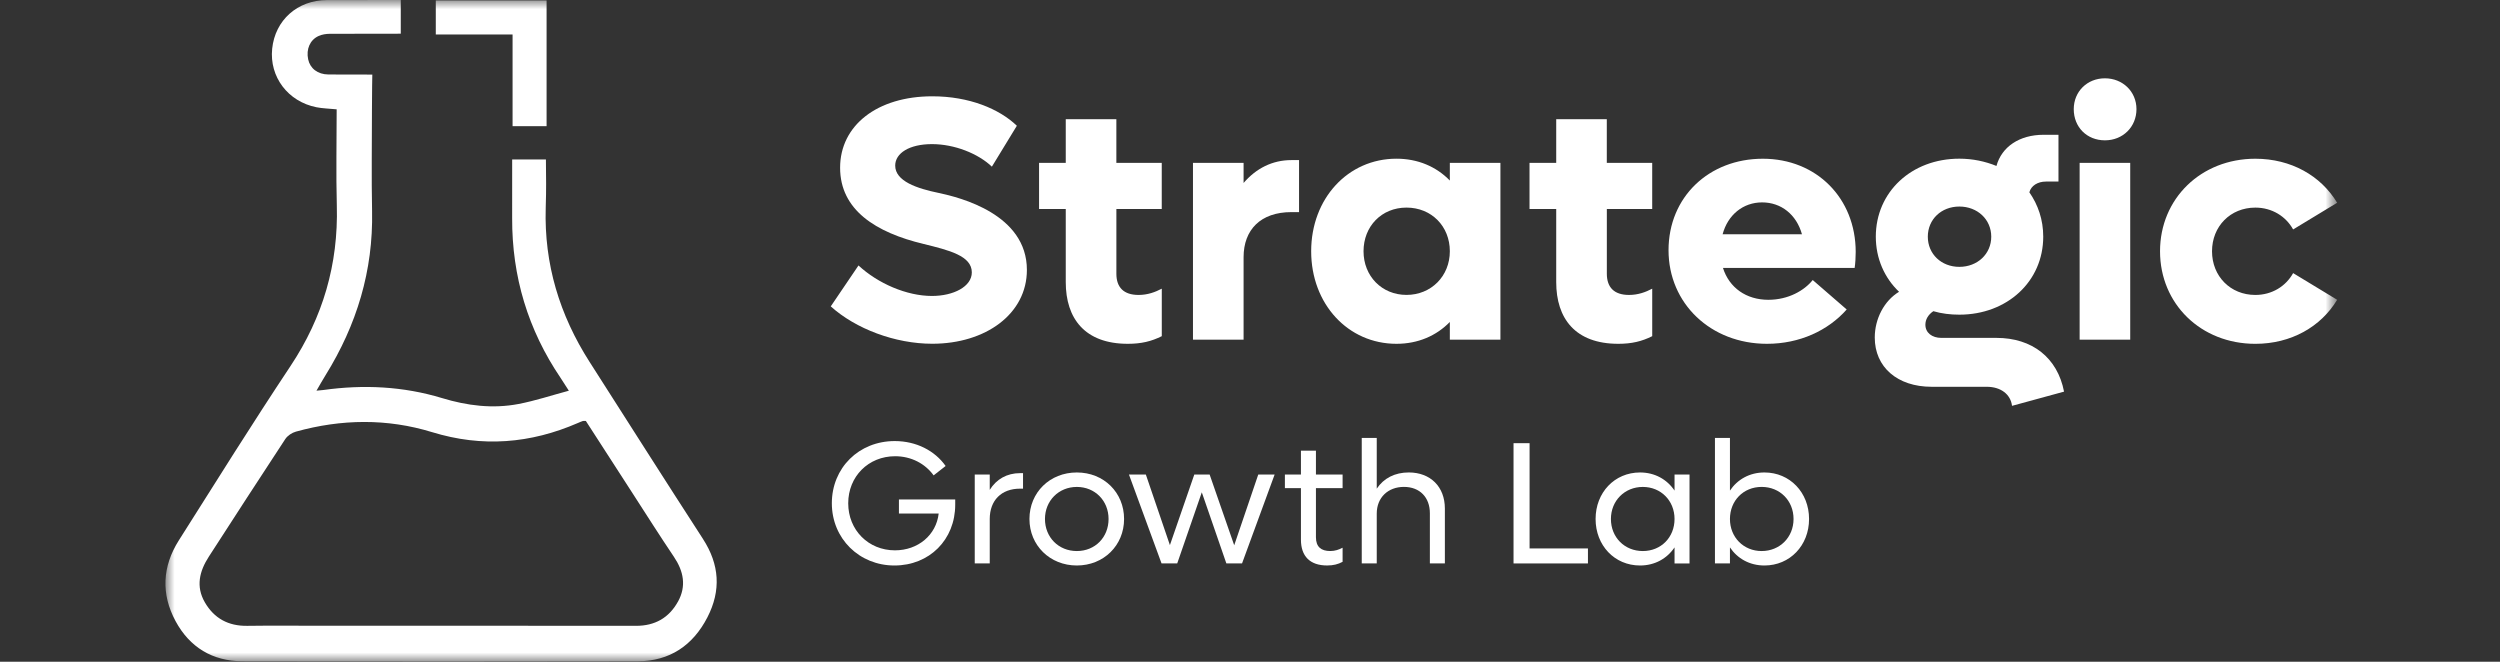
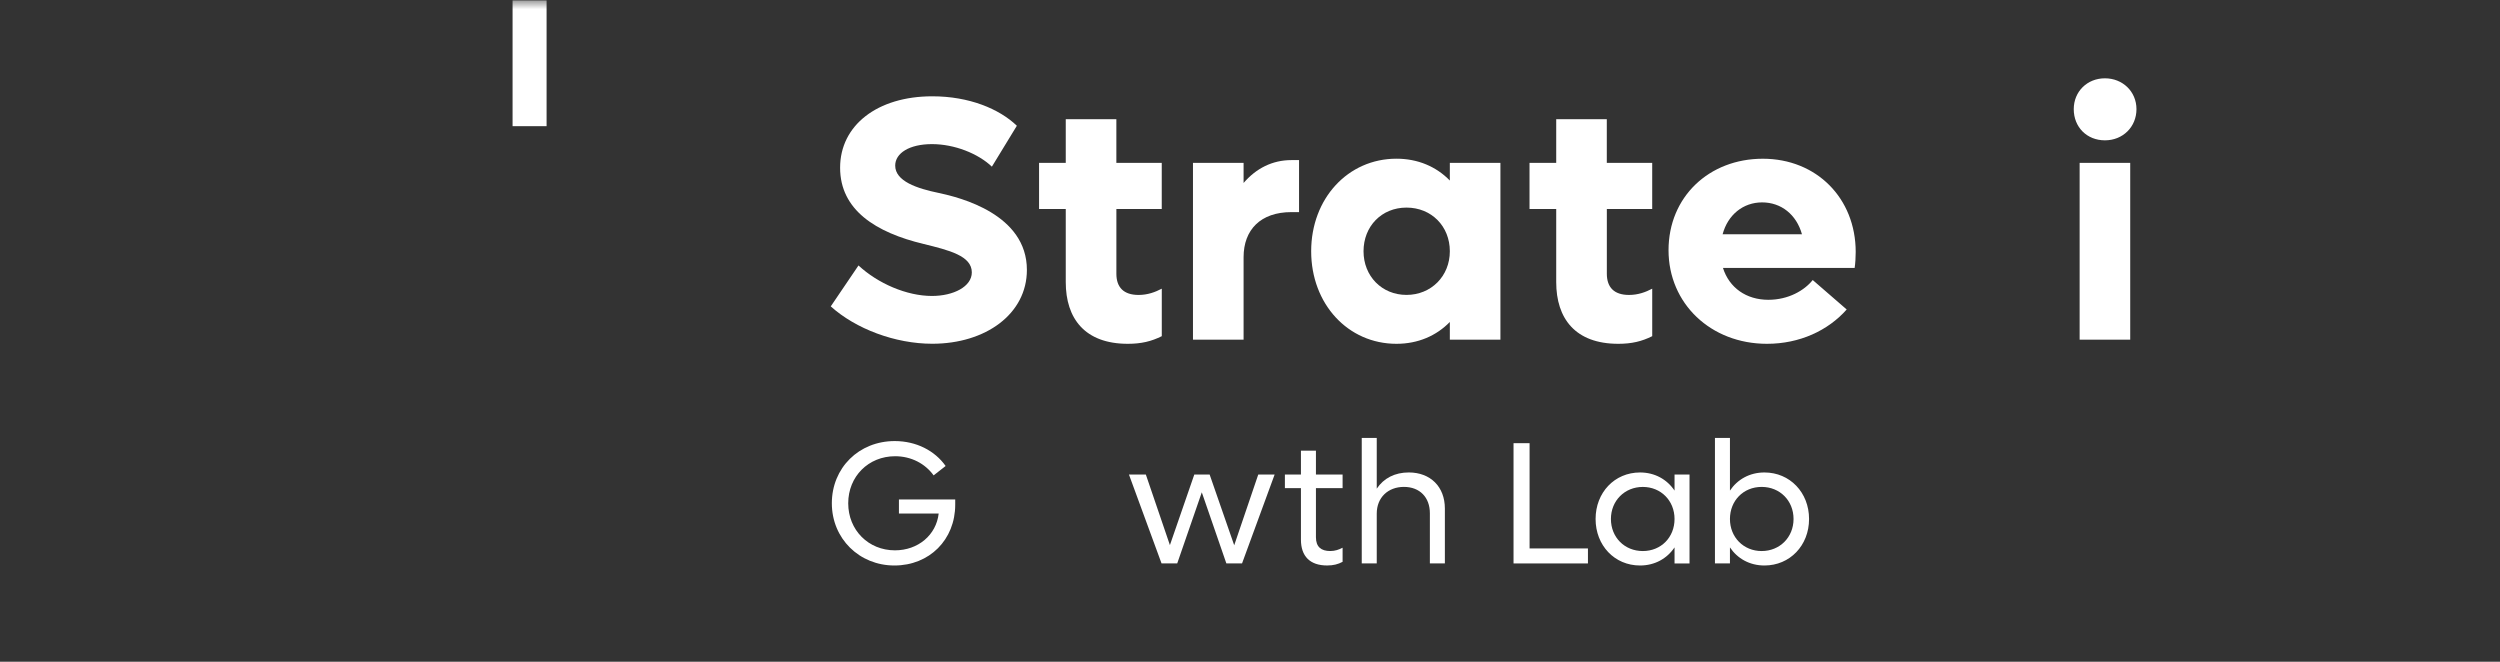
<svg xmlns="http://www.w3.org/2000/svg" width="136" height="36" viewBox="0 0 136 36" fill="none">
  <rect x="0" y="0" width="136" height="36" fill="#333333" stroke="none" />
  <mask id="mask0_4796_493" style="mask-type:luminance" maskUnits="userSpaceOnUse" x="9" y="0" width="119" height="36">
    <path d="M127.096 0H9V36H127.096V0Z" fill="white" />
  </mask>
  <g mask="url(#mask0_4796_493)">
-     <path d="M38.24 29.315C36.166 26.115 34.124 22.895 32.07 19.683C30.441 17.133 29.597 14.366 29.687 11.318C29.722 10.132 29.706 9.863 29.698 8.676H27.862C27.863 10.046 27.866 10.495 27.861 11.864C27.849 15.036 28.72 17.939 30.502 20.567C30.62 20.742 30.731 20.922 30.945 21.255C29.994 21.51 29.115 21.802 28.213 21.976C26.807 22.246 25.419 22.073 24.051 21.657C21.935 21.015 19.775 20.911 17.591 21.216C17.498 21.229 17.405 21.235 17.216 21.253C17.406 20.927 17.552 20.663 17.712 20.407C19.407 17.674 20.307 14.723 20.241 11.484C20.204 9.663 20.234 7.842 20.234 5.979C20.234 4.518 20.254 4.566 20.254 4.057C19.458 4.057 18.663 4.057 17.868 4.052C17.279 4.048 16.867 3.72 16.763 3.225C16.649 2.678 16.86 2.172 17.332 1.958C17.516 1.874 17.739 1.84 17.944 1.839C19.777 1.836 19.988 1.833 21.802 1.833V0C19.973 0 19.615 -1.62071e-07 17.786 0.004C16.18 0.007 14.964 1.099 14.806 2.653C14.651 4.179 15.661 5.525 17.213 5.834C17.549 5.901 17.898 5.906 18.315 5.947C18.315 7.722 18.276 9.456 18.323 11.188C18.408 14.371 17.571 17.252 15.803 19.913C13.724 23.04 11.734 26.226 9.726 29.4C8.832 30.815 8.751 32.311 9.551 33.791C10.32 35.214 11.564 35.967 13.176 35.971C20.347 35.989 27.518 35.989 34.689 35.973C36.428 35.969 37.694 35.115 38.484 33.58C39.235 32.12 39.143 30.71 38.24 29.317V29.315ZM36.879 32.731C36.393 33.61 35.629 34.045 34.605 34.045C28.882 34.038 23.159 34.041 17.437 34.041C16.107 34.041 14.777 34.027 13.449 34.046C12.427 34.06 11.655 33.645 11.148 32.775C10.64 31.904 10.85 31.07 11.364 30.276C12.746 28.142 14.122 26.006 15.52 23.884C15.642 23.699 15.882 23.54 16.1 23.48C18.57 22.794 21.058 22.757 23.506 23.509C26.235 24.347 28.857 24.132 31.442 23.009C31.53 22.971 31.617 22.932 31.709 22.902C31.744 22.89 31.785 22.901 31.871 22.901C32.713 24.205 33.568 25.529 34.423 26.852C35.166 28 35.896 29.156 36.66 30.289C37.19 31.076 37.349 31.883 36.881 32.731H36.879Z" fill="white" />
-     <path d="M29.734 6.864H27.884V1.876H23.707V0.024H29.734V6.864Z" fill="white" />
+     <path d="M29.734 6.864H27.884V1.876V0.024H29.734V6.864Z" fill="white" />
    <path d="M45.194 16.666L46.702 14.441C47.758 15.421 49.323 16.1 50.699 16.1C51.868 16.1 52.867 15.592 52.867 14.818C52.867 13.914 51.623 13.612 50.246 13.272C47.644 12.65 45.702 11.424 45.702 9.124C45.702 6.823 47.72 5.239 50.717 5.239C52.716 5.239 54.355 5.918 55.317 6.841L53.959 9.066C53.205 8.35 51.923 7.84 50.698 7.84C49.473 7.84 48.699 8.33 48.699 9.009C48.699 9.858 49.886 10.254 51.074 10.498C52.224 10.743 55.863 11.649 55.863 14.684C55.863 17.079 53.619 18.7 50.715 18.7C48.697 18.7 46.548 17.89 45.19 16.664L45.194 16.666Z" fill="white" />
    <path d="M60.731 11.369V14.894C60.731 15.63 61.127 16.045 61.937 16.045C62.428 16.045 62.842 15.893 63.201 15.704V18.288C62.635 18.571 62.087 18.703 61.353 18.703C59.015 18.703 57.977 17.326 57.977 15.347V11.369H56.525V8.861H57.977V6.485H60.73V8.861H63.199V11.369H60.73H60.731Z" fill="white" />
    <path d="M70.668 8.711V11.539H70.253C68.576 11.539 67.651 12.501 67.651 13.99V18.477H64.898V8.861H67.651V9.954C68.33 9.162 69.216 8.709 70.253 8.709H70.668V8.711Z" fill="white" />
    <path d="M81.623 8.86V18.477H78.871V17.515C78.135 18.27 77.136 18.703 75.967 18.703C73.327 18.703 71.328 16.535 71.328 13.668C71.328 10.801 73.327 8.633 75.967 8.633C77.136 8.633 78.135 9.066 78.871 9.821V8.859H81.623V8.86ZM78.871 13.668C78.871 12.31 77.872 11.293 76.514 11.293C75.157 11.293 74.176 12.312 74.176 13.668C74.176 15.024 75.175 16.043 76.514 16.043C77.853 16.043 78.871 15.024 78.871 13.668Z" fill="white" />
    <path d="M87.412 11.369V14.894C87.412 15.63 87.808 16.045 88.618 16.045C89.108 16.045 89.523 15.893 89.881 15.704V18.288C89.315 18.571 88.768 18.703 88.034 18.703C85.695 18.703 84.658 17.326 84.658 15.347V11.369H83.206V8.861H84.658V6.485H87.41V8.861H89.88V11.369H87.41H87.412Z" fill="white" />
    <path d="M100.894 14.574H93.729C94.067 15.649 94.992 16.309 96.198 16.309C97.291 16.309 98.159 15.8 98.612 15.234L100.46 16.836C99.442 17.987 97.896 18.703 96.122 18.703C93.068 18.703 90.768 16.516 90.768 13.612C90.768 10.708 92.974 8.635 95.897 8.635C98.819 8.635 100.95 10.784 100.95 13.707C100.95 13.971 100.931 14.328 100.893 14.574H100.894ZM93.71 12.745H98.027C97.726 11.67 96.896 11.01 95.859 11.01C94.823 11.01 93.993 11.689 93.71 12.745Z" fill="white" />
-     <path d="M112.283 21.305L109.454 22.078C109.379 21.457 108.851 21.041 108.078 21.041H105.08C103.213 21.041 101.987 19.966 101.987 18.363C101.987 17.344 102.496 16.363 103.308 15.873C102.516 15.119 102.044 14.063 102.044 12.875C102.044 10.443 103.987 8.632 106.589 8.632C107.325 8.632 108.004 8.782 108.607 9.028C108.89 7.99 109.852 7.332 111.171 7.332H111.981V9.877H111.302C110.849 9.877 110.492 10.103 110.397 10.461C110.869 11.14 111.152 11.95 111.152 12.875C111.152 15.307 109.191 17.118 106.589 17.118C106.099 17.118 105.627 17.061 105.174 16.929C104.891 17.118 104.741 17.382 104.741 17.665C104.741 18.098 105.1 18.381 105.609 18.381H108.607C110.549 18.381 111.925 19.456 112.284 21.304L112.283 21.305ZM104.873 12.876C104.873 13.819 105.609 14.517 106.589 14.517C107.569 14.517 108.324 13.819 108.324 12.876C108.324 11.933 107.569 11.236 106.589 11.236C105.609 11.236 104.873 11.933 104.873 12.876Z" fill="white" />
    <path d="M112.812 5.938C112.812 4.976 113.547 4.26 114.508 4.26C115.468 4.26 116.224 4.976 116.224 5.938C116.224 6.9 115.488 7.634 114.508 7.634C113.528 7.634 112.812 6.918 112.812 5.938ZM113.132 8.861H115.884V18.477H113.132V8.861Z" fill="white" />
-     <path d="M117.506 13.669C117.506 10.804 119.731 8.635 122.691 8.635C124.633 8.635 126.255 9.558 127.141 11.03L124.746 12.482C124.35 11.766 123.595 11.294 122.691 11.294C121.333 11.294 120.334 12.313 120.334 13.669C120.334 15.026 121.333 16.045 122.691 16.045C123.595 16.045 124.35 15.573 124.746 14.857L127.141 16.309C126.255 17.78 124.633 18.704 122.691 18.704C119.731 18.704 117.506 16.536 117.506 13.669Z" fill="white" />
    <path d="M51.964 27.17V27.454C51.964 29.359 50.562 30.763 48.655 30.763C46.749 30.763 45.252 29.303 45.252 27.378C45.252 25.454 46.721 23.994 48.674 23.994C49.84 23.994 50.854 24.514 51.442 25.35L50.789 25.861C50.333 25.226 49.576 24.819 48.694 24.819C47.243 24.819 46.143 25.919 46.143 27.378C46.143 28.838 47.243 29.938 48.685 29.938C49.945 29.938 50.931 29.104 51.064 27.938H48.902V27.17H51.964Z" fill="white" />
-     <path d="M55.653 25.739V26.583H55.492C54.468 26.583 53.842 27.227 53.842 28.233V30.65H53.026V25.815H53.842V26.649C54.202 26.071 54.771 25.739 55.492 25.739H55.653Z" fill="white" />
-     <path d="M56.002 28.233C56.002 26.791 57.111 25.702 58.58 25.702C60.05 25.702 61.15 26.793 61.15 28.233C61.15 29.673 60.04 30.763 58.58 30.763C57.12 30.763 56.002 29.673 56.002 28.233ZM60.306 28.233C60.306 27.238 59.566 26.489 58.58 26.489C57.595 26.489 56.846 27.238 56.846 28.233C56.846 29.228 57.585 29.977 58.58 29.977C59.575 29.977 60.306 29.228 60.306 28.233Z" fill="white" />
    <path d="M69.34 25.815L67.567 30.65H66.714L65.378 26.782L64.041 30.65H63.188L61.415 25.815H62.334L63.643 29.654L64.97 25.815H65.804L67.141 29.663L68.449 25.815H69.34Z" fill="white" />
    <path d="M71.587 26.554V29.227C71.587 29.749 71.871 29.976 72.364 29.976C72.63 29.976 72.838 29.9 73.037 29.795V30.563C72.79 30.696 72.535 30.762 72.194 30.762C71.255 30.762 70.771 30.251 70.771 29.359V26.554H69.898V25.814H70.771V24.515H71.587V25.814H73.037V26.554H71.587Z" fill="white" />
    <path d="M78.601 27.663V30.649H77.785V27.919C77.785 27.056 77.235 26.487 76.373 26.487C75.511 26.487 74.895 27.065 74.895 27.938V30.649H74.079V23.824H74.895V26.583C75.275 26.014 75.88 25.701 76.639 25.701C77.815 25.701 78.601 26.478 78.601 27.663Z" fill="white" />
    <path d="M86.384 29.835V30.651H82.336V24.109H83.209V29.835H86.385H86.384Z" fill="white" />
    <path d="M91.91 25.815V30.651H91.095V29.778C90.687 30.385 90.024 30.763 89.218 30.763C87.833 30.763 86.8 29.673 86.8 28.233C86.8 26.793 87.833 25.702 89.218 25.702C90.024 25.702 90.687 26.081 91.095 26.688V25.815H91.91ZM91.095 28.233C91.095 27.238 90.355 26.489 89.369 26.489C88.383 26.489 87.634 27.238 87.634 28.233C87.634 29.228 88.374 29.977 89.369 29.977C90.364 29.977 91.095 29.228 91.095 28.233Z" fill="white" />
    <path d="M98.413 28.233C98.413 29.674 97.37 30.763 95.986 30.763C95.179 30.763 94.516 30.385 94.109 29.778V30.65H93.293V23.825H94.109V26.688C94.516 26.081 95.179 25.702 95.986 25.702C97.37 25.702 98.413 26.793 98.413 28.233ZM97.569 28.233C97.569 27.238 96.829 26.488 95.834 26.488C94.839 26.488 94.109 27.238 94.109 28.233C94.109 29.228 94.849 29.977 95.834 29.977C96.82 29.977 97.569 29.228 97.569 28.233Z" fill="white" />
  </g>
</svg>